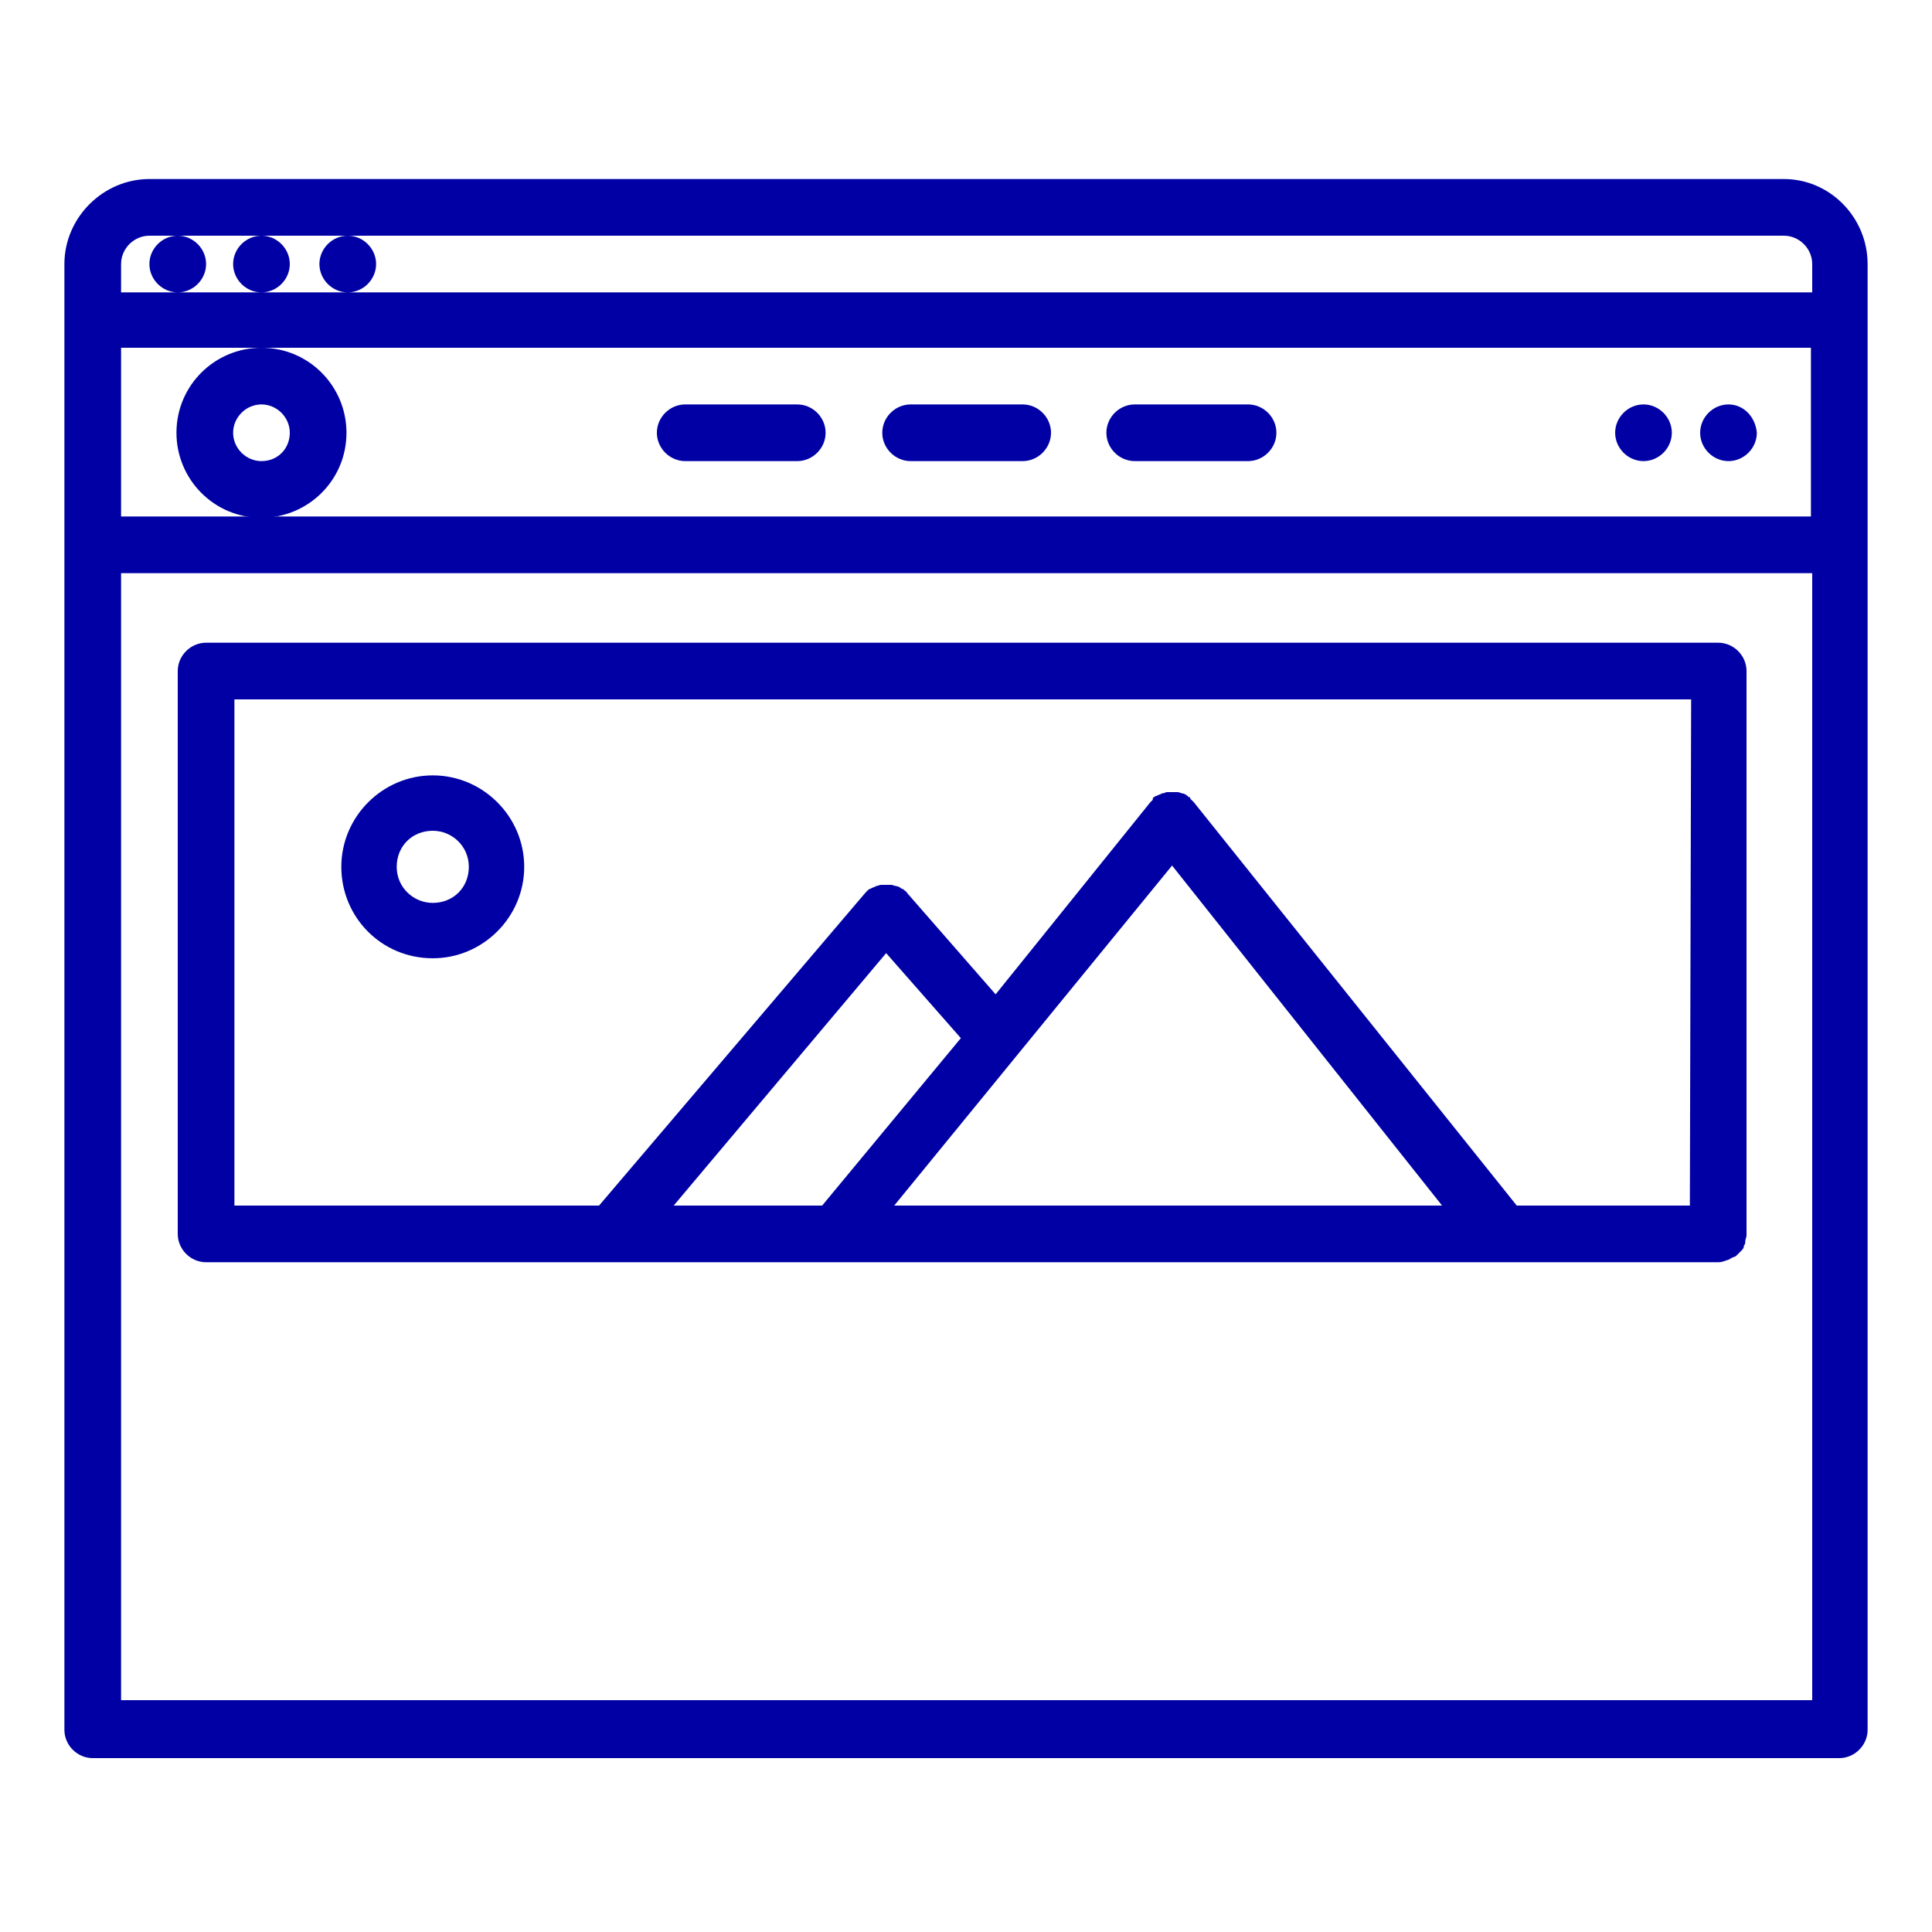
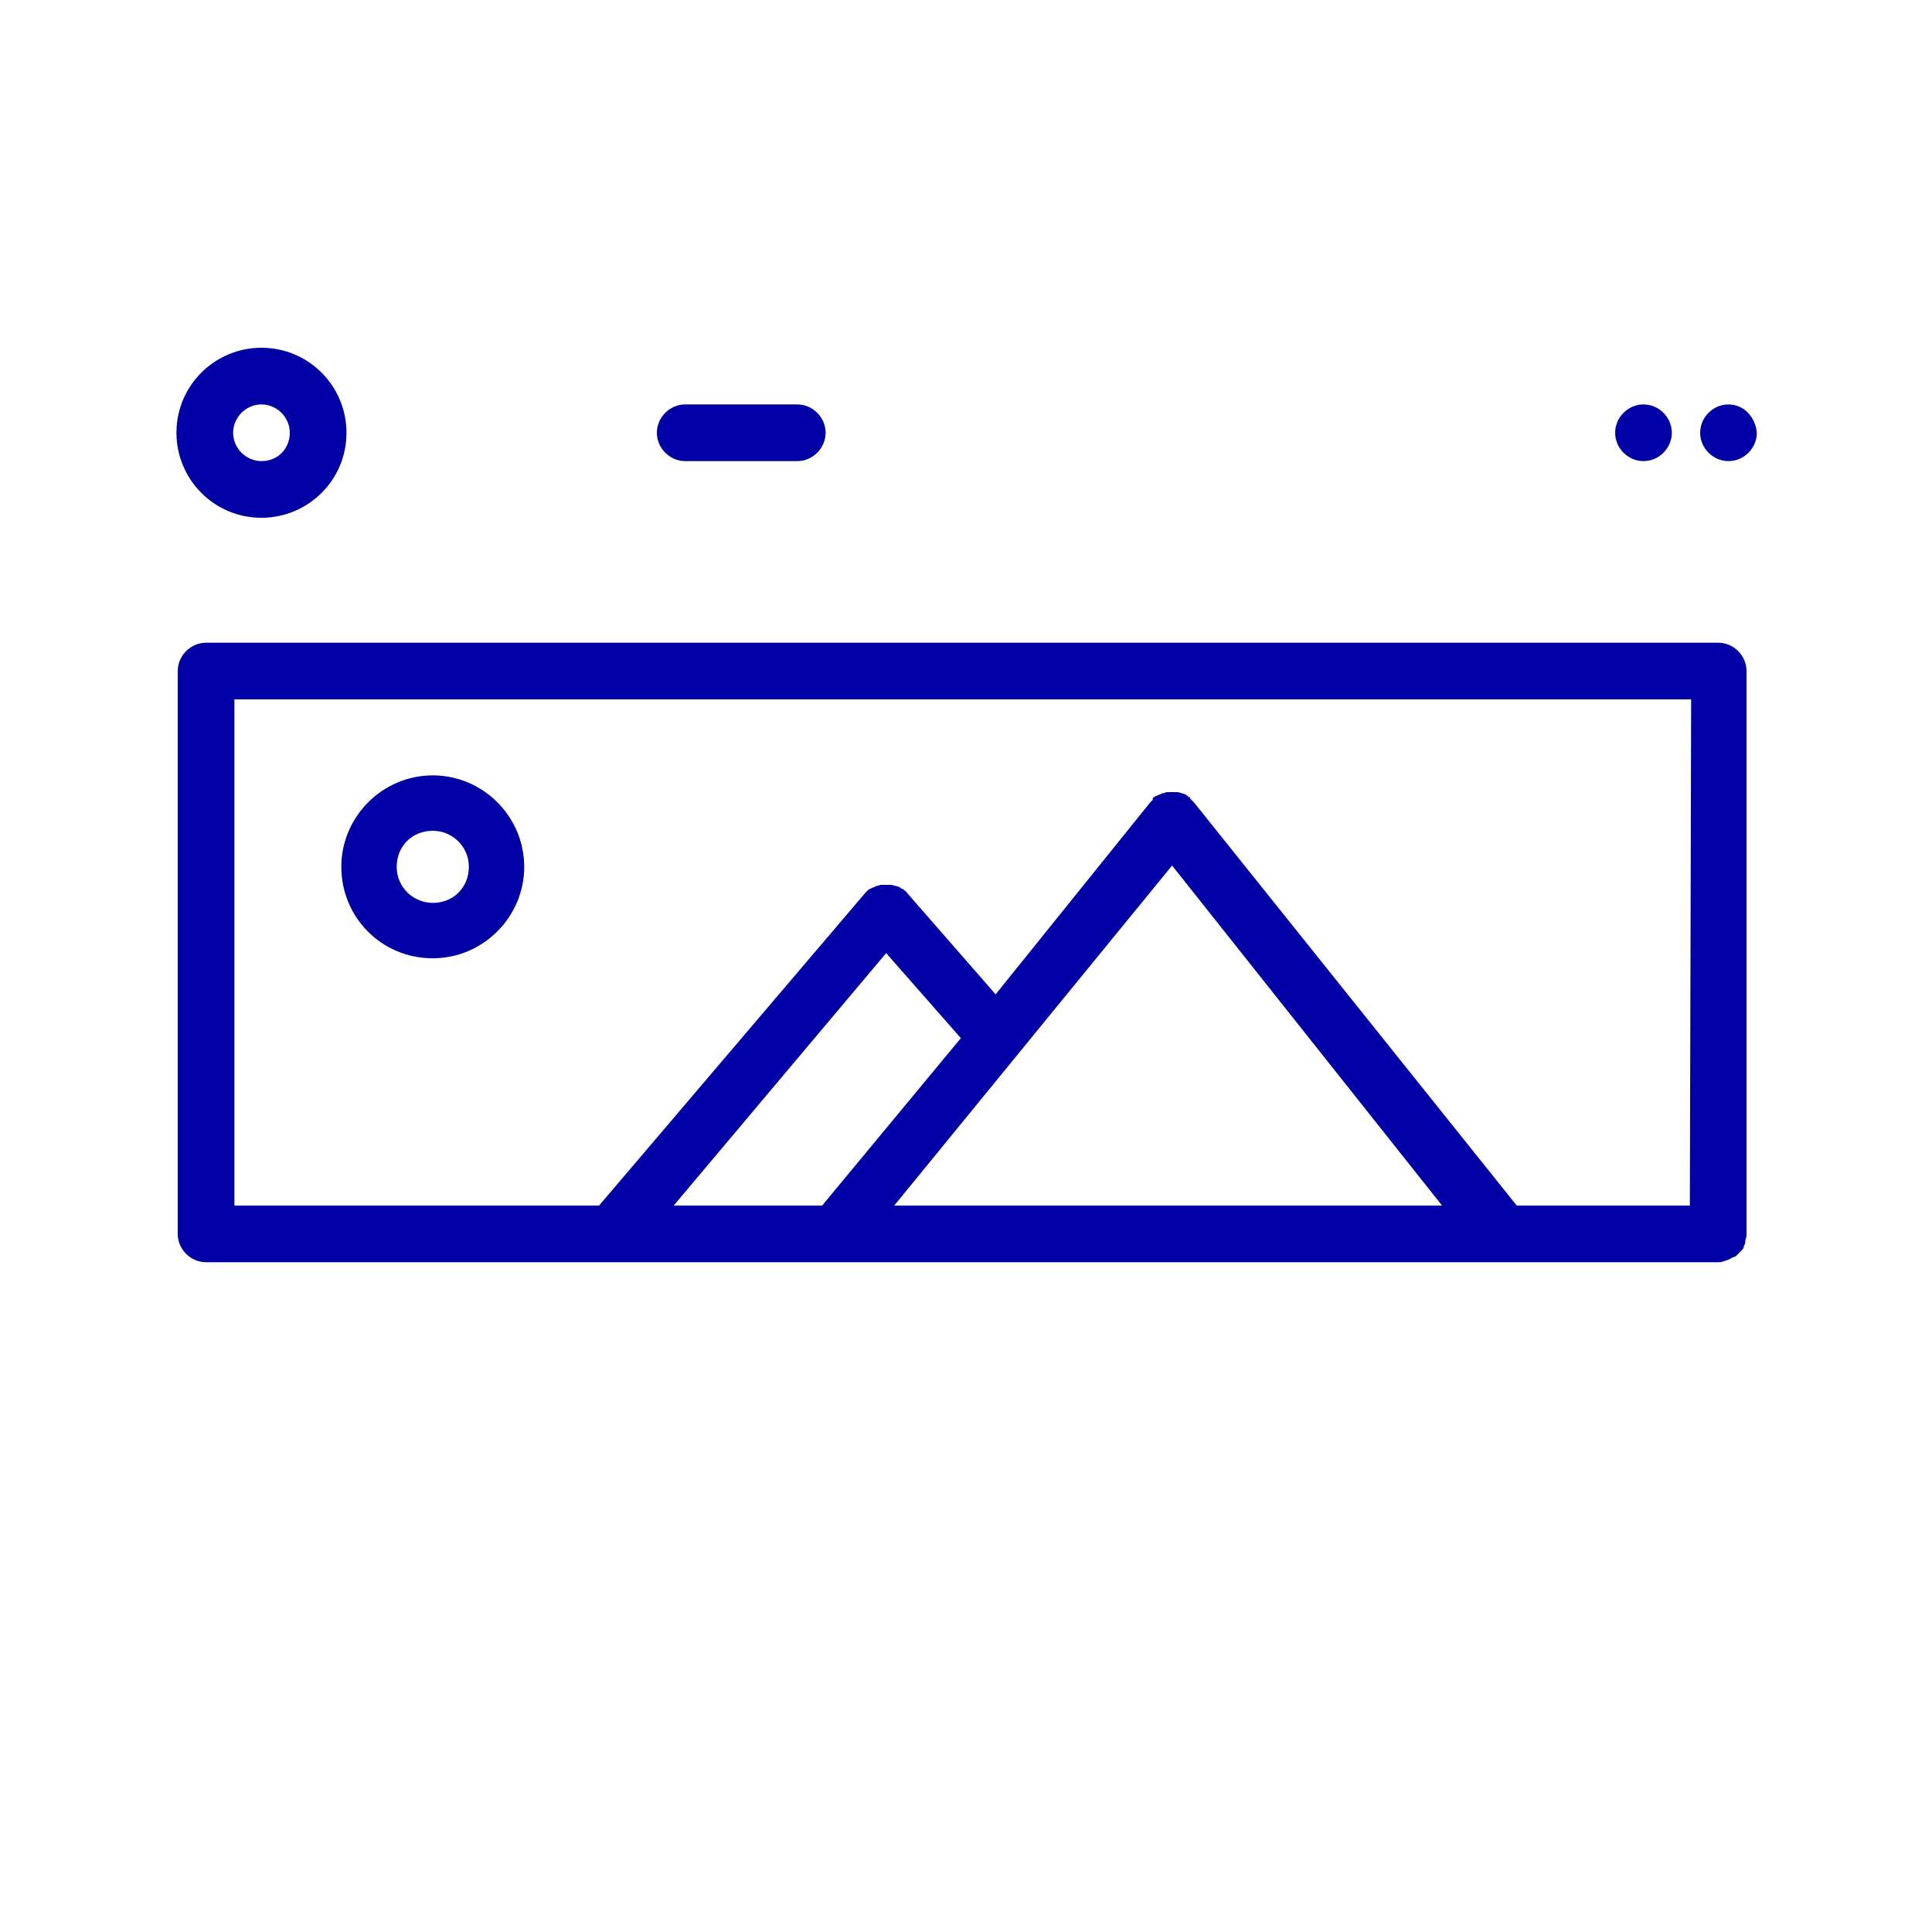
<svg xmlns="http://www.w3.org/2000/svg" version="1.1" id="Layer_1" x="0px" y="0px" viewBox="0 0 150 150" style="enable-background:new 0 0 150 150;" xml:space="preserve">
  <style type="text/css">
	.st0{display:none;}
	.st1{display:inline;}
	.st2{fill:url(#SVGID_1_);}
	.st3{fill:url(#SVGID_00000169535933542045985810000005664711876569492889_);}
	.st4{fill:url(#SVGID_00000020399915486689992500000002733577322058676362_);}
	.st5{fill:url(#SVGID_00000101825869924709173800000016826920599964559514_);}
	.st6{fill:url(#SVGID_00000173877816763970969020000010079410020172561073_);}
	.st7{fill:url(#SVGID_00000026148022696220666700000017484305357889358010_);}
	.st8{fill:url(#SVGID_00000141417094318591611410000010947513017638585772_);}
	.st9{fill:url(#SVGID_00000142136982021444549050000014893757540090886040_);}
	.st10{fill:#0000A5;}
</style>
  <g id="Isolation_Mode" class="st0">
    <g class="st1">
      <linearGradient id="SVGID_1_" gradientUnits="userSpaceOnUse" x1="16.863" y1="76.999" x2="132.277" y2="76.999" gradientTransform="matrix(1 0 0 -1 0 152)">
        <stop offset="0" style="stop-color:#FC02CA" />
        <stop offset="1" style="stop-color:#9602AD" />
      </linearGradient>
      <path class="st2" d="M124.8,0H24.4c-4.3,0-7.5,3.3-7.5,7.5v135c0,4.3,3.2,7.5,7.5,7.5h78.9l29-29V7.5C132.3,3.3,129,0,124.8,0z     M127.3,119l-22.5,22.5V125c0-1.5,1-2.5,2.5-2.5h12.5v-5h-12.5c-4.2,0-7.5,3.3-7.5,7.5v20H24.4c-1.5,0-2.5-1-2.5-2.5V7.5    c0-1.5,1-2.5,2.5-2.5h100.4c1.5,0,2.5,1,2.5,2.5L127.3,119L127.3,119z" />
      <linearGradient id="SVGID_00000158742805237522478740000014222950478560990374_" gradientUnits="userSpaceOnUse" x1="36.861" y1="67.001" x2="112.276" y2="67.001" gradientTransform="matrix(1 0 0 -1 0 152)">
        <stop offset="0" style="stop-color:#FC02CA" />
        <stop offset="1" style="stop-color:#9602AD" />
      </linearGradient>
      <path style="fill:url(#SVGID_00000158742805237522478740000014222950478560990374_);" d="M36.9,82.5h75.4v5H36.9V82.5z" />
      <linearGradient id="SVGID_00000142897049467237743250000009407660551862011026_" gradientUnits="userSpaceOnUse" x1="36.861" y1="54.5" x2="112.276" y2="54.5" gradientTransform="matrix(1 0 0 -1 0 152)">
        <stop offset="0" style="stop-color:#FC02CA" />
        <stop offset="1" style="stop-color:#9602AD" />
      </linearGradient>
      <path style="fill:url(#SVGID_00000142897049467237743250000009407660551862011026_);" d="M36.9,95h75.4v5H36.9V95z" />
      <linearGradient id="SVGID_00000179622327566796899100000013537833417184219280_" gradientUnits="userSpaceOnUse" x1="36.861" y1="42.004" x2="112.276" y2="42.004" gradientTransform="matrix(1 0 0 -1 0 152)">
        <stop offset="0" style="stop-color:#FC02CA" />
        <stop offset="1" style="stop-color:#9602AD" />
      </linearGradient>
      <path style="fill:url(#SVGID_00000179622327566796899100000013537833417184219280_);" d="M36.9,107.5h75.4v5H36.9V107.5z" />
      <linearGradient id="SVGID_00000033327607968778768210000012060732380523366842_" gradientUnits="userSpaceOnUse" x1="36.861" y1="29.499" x2="89.776" y2="29.499" gradientTransform="matrix(1 0 0 -1 0 152)">
        <stop offset="0" style="stop-color:#FC02CA" />
        <stop offset="1" style="stop-color:#9602AD" />
      </linearGradient>
      <path style="fill:url(#SVGID_00000033327607968778768210000012060732380523366842_);" d="M36.9,120h52.9v5H36.9V120z" />
      <linearGradient id="SVGID_00000016786049834574750510000007806737087790040711_" gradientUnits="userSpaceOnUse" x1="52.071" y1="107.694" x2="97.07" y2="107.694" gradientTransform="matrix(1 0 0 -1 0 152)">
        <stop offset="0" style="stop-color:#FC02CA" />
        <stop offset="1" style="stop-color:#9602AD" />
      </linearGradient>
-       <path style="fill:url(#SVGID_00000016786049834574750510000007806737087790040711_);" d="M97.1,59.6V29.1L74.6,17.8L52.1,29.1    v30.5l22.5,11.2L97.1,59.6z M74.6,40.1l-6.2-3.8l15-8.5l6.3,3L74.6,40.1z M77.8,25.1l-14.2,8.3l-4-2.5l15-7.5L77.8,25.1z     M57.1,35.1l15,9.3v14.5h5V44.3l15-9.3v21.5l-17.5,8.7l-17.5-8.7L57.1,35.1L57.1,35.1z" />
    </g>
  </g>
  <g id="Layer_2_00000169554105373155547800000009154938101792670622_" class="st0">
    <g class="st1">
      <linearGradient id="SVGID_00000119810436417900540440000017860177904664276107_" gradientUnits="userSpaceOnUse" x1="30.785" y1="81.843" x2="121.023" y2="81.843" gradientTransform="matrix(1 0 0 -1 0 152)">
        <stop offset="0" style="stop-color:#FC02CA" />
        <stop offset="1" style="stop-color:#9602AD" />
      </linearGradient>
      <path style="fill:url(#SVGID_00000119810436417900540440000017860177904664276107_);" d="M99.2,50h0.6c1.7,0,3,1.4,3,3    c0,1.7-1.4,3-3,3h-0.6V50z M60.8,92l1.7-0.4c1.6-0.4,3-1.3,4-2.6l6.4,4.7l-4.1,4.1L60.8,92z M84,85.2l-8.1,5.9l-8.1-5.9    c0-0.2,0-1.5,0-1.7c2.5,0.9,5.2,1.4,8.1,1.4c2.8,0,5.6-0.5,8.1-1.4C84,83.7,84,85,84,85.2L84,85.2z M79,93.8l6.4-4.7    c1,1.3,2.3,2.2,4,2.6L91,92l-8,5.9L79,93.8z M56.6,50c2.9-0.2,5.7-0.6,8.5-1.2c1.1-0.3,1.7-1.3,1.5-2.4c-0.3-1.1-1.3-1.7-2.4-1.5    c-2.4,0.6-5,1-7.5,1.1V33.2c0-5.4,4.4-9.7,9.7-9.7h19.1c5.4,0,9.7,4.4,9.7,9.7v12c-1.6-0.7-3.2-1.6-4.6-2.8    c-2-1.6-3.6-3.5-4.9-5.7c-0.4-0.8-1.2-1.3-2.1-1.4c-0.9-0.1-1.8,0.1-2.4,0.7c-2.7,2.3-5.6,4.3-8.8,5.8c-1,0.5-1.4,1.7-0.9,2.7    c0.5,1,1.7,1.4,2.7,0.9c3.1-1.5,6-3.4,8.7-5.6c1.4,2.2,3.1,4.1,5.2,5.7c2.1,1.7,4.5,3.1,7.1,4v12.1c0,10.6-8.7,19.3-19.3,19.3    c-10.6,0-19.3-8.7-19.3-19.3L56.6,50L56.6,50z M49,53.1c0-1.7,1.4-3,3-3h0.6v6.1H52C50.3,56.1,49,54.8,49,53.1z M70.8,74.2    c1.5,0.8,3.2,1.3,5,1.3c2.2,0,4.1-0.7,5.2-1.3c1-0.5,1.3-1.7,0.8-2.7c-0.5-1-1.7-1.3-2.7-0.8c-0.7,0.4-1.8,0.8-3.2,0.8    c-1.4,0-2.5-0.4-3.1-0.8c-1-0.5-2.2-0.2-2.7,0.8C69.5,72.5,69.9,73.7,70.8,74.2L70.8,74.2z M65.6,60.4c1.1,0,2-0.9,2-2v-4.1    c0-1.1-0.9-2-2-2c-1.1,0-2,0.9-2,2v4.1C63.6,59.5,64.5,60.4,65.6,60.4z M86.2,60.4c1.1,0,2-0.9,2-2v-4.1c0-1.1-0.9-2-2-2    s-2,0.9-2,2v4.1C84.2,59.5,85.1,60.4,86.2,60.4z M84.1,118.8l-1-16.6c0.6,0,1.1-0.2,1.6-0.6l0,0l11.5-8.4l11,2.4    c5.7,1.3,9.8,6.4,9.8,12.2v11c0,1.1,0.9,2,2,2c1.1,0,2-0.9,2-2h0.1v-11c0-3.8-1.3-7.4-3.7-10.4c-2.3-2.9-5.7-5-9.3-5.8l-17.8-3.9    c-1.3-0.3-2.2-1.5-2.2-2.8v-3.4c6.7-4.1,11.2-11.5,11.2-19.9v-1.5h0.6c4,0,7.3-3.4,7-7.5c0-1.3-0.8-3.1-1.6-4    c-1.3-1.6-3.2-2.6-5.4-2.6h-0.6v-1.4v-4v-7.4c0-7.6-6.2-13.7-13.7-13.7H66.3c-7.6,0-13.7,6.1-13.7,13.7v7.4v4v1.4H52    c-2.2,0-4.1,1-5.4,2.6c-0.8,0.8-1.6,2.5-1.6,4c-0.3,4,3,7.5,7,7.5h0.6v1.5c0,8.4,4.5,15.8,11.2,19.9V85c0,1.3-0.9,2.5-2.2,2.8    l-17.9,3.9c-3.7,0.8-7,2.9-9.3,5.8c-2.4,2.9-3.7,6.6-3.7,10.4v11c0,1.1,0.9,2,2,2c1.1,0,2-0.9,2-2h0v-11c0-5.8,4.1-11,9.9-12.3    l11-2.4l11.5,8.4c0.5,0.4,1,0.6,1.6,0.6l0,0l-1,16.6c0,1.1,0.9,2,2,2c1.1,0,1.9-0.8,2-2l1.2-19.3l3.1-3.1l3.1,3.1l1.1,19.3    c0.2,1.2,0.9,2,2,2s2-1,2-2.1" />
      <linearGradient id="SVGID_00000100382367259519931890000004976810544985260206_" gradientUnits="userSpaceOnUse" x1="0" y1="76.997" x2="150" y2="76.997" gradientTransform="matrix(1 0 0 -1 0 152)">
        <stop offset="0" style="stop-color:#FC02CA" />
        <stop offset="1" style="stop-color:#9602AD" />
      </linearGradient>
      <path style="fill:url(#SVGID_00000100382367259519931890000004976810544985260206_);" d="M75,150c-41.4,0-75-33.6-75-75    C0,33.7,33.6,0,75,0c41.4,0,75,33.6,75,75C150,116.4,116.4,150,75,150z M75,3.9C35.8,3.9,3.9,35.8,3.9,75    c0,39.2,31.9,71.1,71.1,71.1c39.2,0,71.1-31.9,71.1-71.1C146.1,35.8,114.2,3.9,75,3.9z" />
    </g>
  </g>
  <g id="Layer_3">
    <g>
-       <path class="st10" d="M138.5,13.9H11.6C8,13.9,5,16.9,5,20.5v113.8c0,1.2,1,2.2,2.2,2.2h135.6c1.2,0,2.2-1,2.2-2.2V20.5    C145,16.9,142.1,13.9,138.5,13.9z M136.3,44.5h4.4V132h-4.4H13.8H9.4V44.5h4.4H136.3z M9.4,40.2V27h131.2v13.1H9.4z M11.6,18.3    h2.2c-1.2,0-2.2,1-2.2,2.2c0,1.2,1,2.2,2.2,2.2s2.2-1,2.2-2.2c0-1.2-1-2.2-2.2-2.2h6.5c-1.2,0-2.2,1-2.2,2.2c0,1.2,1,2.2,2.2,2.2    c1.2,0,2.2-1,2.2-2.2c0-1.2-1-2.2-2.2-2.2H27c-1.2,0-2.2,1-2.2,2.2c0,1.2,1,2.2,2.2,2.2c1.2,0,2.2-1,2.2-2.2c0-1.2-1-2.2-2.2-2.2    h111.5c1.2,0,2.2,1,2.2,2.2v2.2H27h-6.6h-6.6H9.4v-2.2C9.4,19.3,10.4,18.3,11.6,18.3z" />
      <path class="st10" d="M20.3,27c-3.6,0-6.6,2.9-6.6,6.6c0,3.6,2.9,6.6,6.6,6.6c3.6,0,6.6-2.9,6.6-6.6C26.9,30,24,27,20.3,27z     M20.3,35.8c-1.2,0-2.2-1-2.2-2.2c0-1.2,1-2.2,2.2-2.2c1.2,0,2.2,1,2.2,2.2C22.5,34.8,21.6,35.8,20.3,35.8z" />
-       <path class="st10" d="M96.9,31.4h-8.8c-1.2,0-2.2,1-2.2,2.2s1,2.2,2.2,2.2h8.8c1.2,0,2.2-1,2.2-2.2C99.1,32.4,98.1,31.4,96.9,31.4    z" />
-       <path class="st10" d="M79.4,31.4h-8.7c-1.2,0-2.2,1-2.2,2.2s1,2.2,2.2,2.2h8.7c1.2,0,2.2-1,2.2-2.2C81.6,32.4,80.6,31.4,79.4,31.4    z" />
      <path class="st10" d="M61.9,31.4h-8.7c-1.2,0-2.2,1-2.2,2.2s1,2.2,2.2,2.2h8.7c1.2,0,2.2-1,2.2-2.2C64.1,32.4,63.1,31.4,61.9,31.4    z" />
      <path class="st10" d="M134.2,31.4L134.2,31.4c-1.2,0-2.2,1-2.2,2.2s1,2.2,2.2,2.2c1.2,0,2.2-1,2.2-2.2    C136.3,32.4,135.4,31.4,134.2,31.4z" />
      <path class="st10" d="M127.6,31.4L127.6,31.4c-1.2,0-2.2,1-2.2,2.2s1,2.2,2.2,2.2c1.2,0,2.2-1,2.2-2.2    C129.8,32.4,128.8,31.4,127.6,31.4z" />
      <path class="st10" d="M133.4,49.9H16c-1.2,0-2.2,1-2.2,2.2v43.7c0,1.2,1,2.2,2.2,2.2h82.4c0,0,0,0,0.1,0c0,0,0,0,0,0h34.9    c0,0,0,0,0,0c0.3,0,0.5-0.1,0.8-0.2c0.1,0,0.1-0.1,0.2-0.1c0.1-0.1,0.3-0.1,0.4-0.2c0,0,0.1-0.1,0.1-0.1c0.1-0.1,0.2-0.2,0.3-0.3    c0.1-0.1,0.2-0.2,0.2-0.4c0.1-0.1,0.1-0.2,0.1-0.3c0-0.2,0.1-0.3,0.1-0.5c0,0,0-0.1,0-0.1V52.1C135.6,50.9,134.6,49.9,133.4,49.9    L133.4,49.9z M131.2,93.6H103l-16.5,0H18.2V54.3l0,0h113.1L131.2,93.6" />
      <path class="st10" d="M33.6,74.4c3.9,0,7.1-3.2,7.1-7.1c0-3.9-3.2-7.1-7.1-7.1s-7.1,3.2-7.1,7.1C26.5,71.2,29.6,74.4,33.6,74.4z     M33.6,64.5c1.5,0,2.8,1.2,2.8,2.8s-1.2,2.8-2.8,2.8c-1.5,0-2.8-1.2-2.8-2.8S32,64.5,33.6,64.5z" />
      <path class="st10" d="M118,93.9L92.7,62.3c-0.1-0.1-0.1-0.1-0.2-0.2c-0.1-0.1-0.1-0.1-0.1-0.2c-0.1,0-0.1,0-0.2-0.1    c-0.1-0.1-0.3-0.2-0.4-0.2c-0.1,0-0.2-0.1-0.4-0.1c-0.2,0-0.3,0-0.4,0s-0.3,0-0.4,0c-0.1,0-0.2,0.1-0.4,0.1    c-0.1,0.1-0.3,0.1-0.4,0.2c-0.1,0-0.1,0-0.2,0.1c-0.1,0-0.1,0.1-0.1,0.2c-0.1,0.1-0.1,0.1-0.2,0.2L77.3,77.2l-6.9-7.9    c0-0.1-0.1-0.1-0.1-0.1c0,0-0.1-0.1-0.1-0.1c-0.1-0.1-0.2-0.1-0.2-0.1c-0.1-0.1-0.3-0.2-0.4-0.2c-0.1,0-0.3-0.1-0.4-0.1    c-0.1,0-0.3,0-0.4,0s-0.3,0-0.4,0c-0.1,0-0.3,0.1-0.4,0.1c-0.1,0.1-0.3,0.1-0.4,0.2c-0.1,0-0.2,0.1-0.2,0.1c0,0-0.1,0.1-0.1,0.1    c0,0-0.1,0.1-0.1,0.1L46,94.2h5.8l17-20.2l5.8,6.6L63.5,94h5.6L91,67.2l21.2,26.7L118,93.9z" />
    </g>
  </g>
</svg>